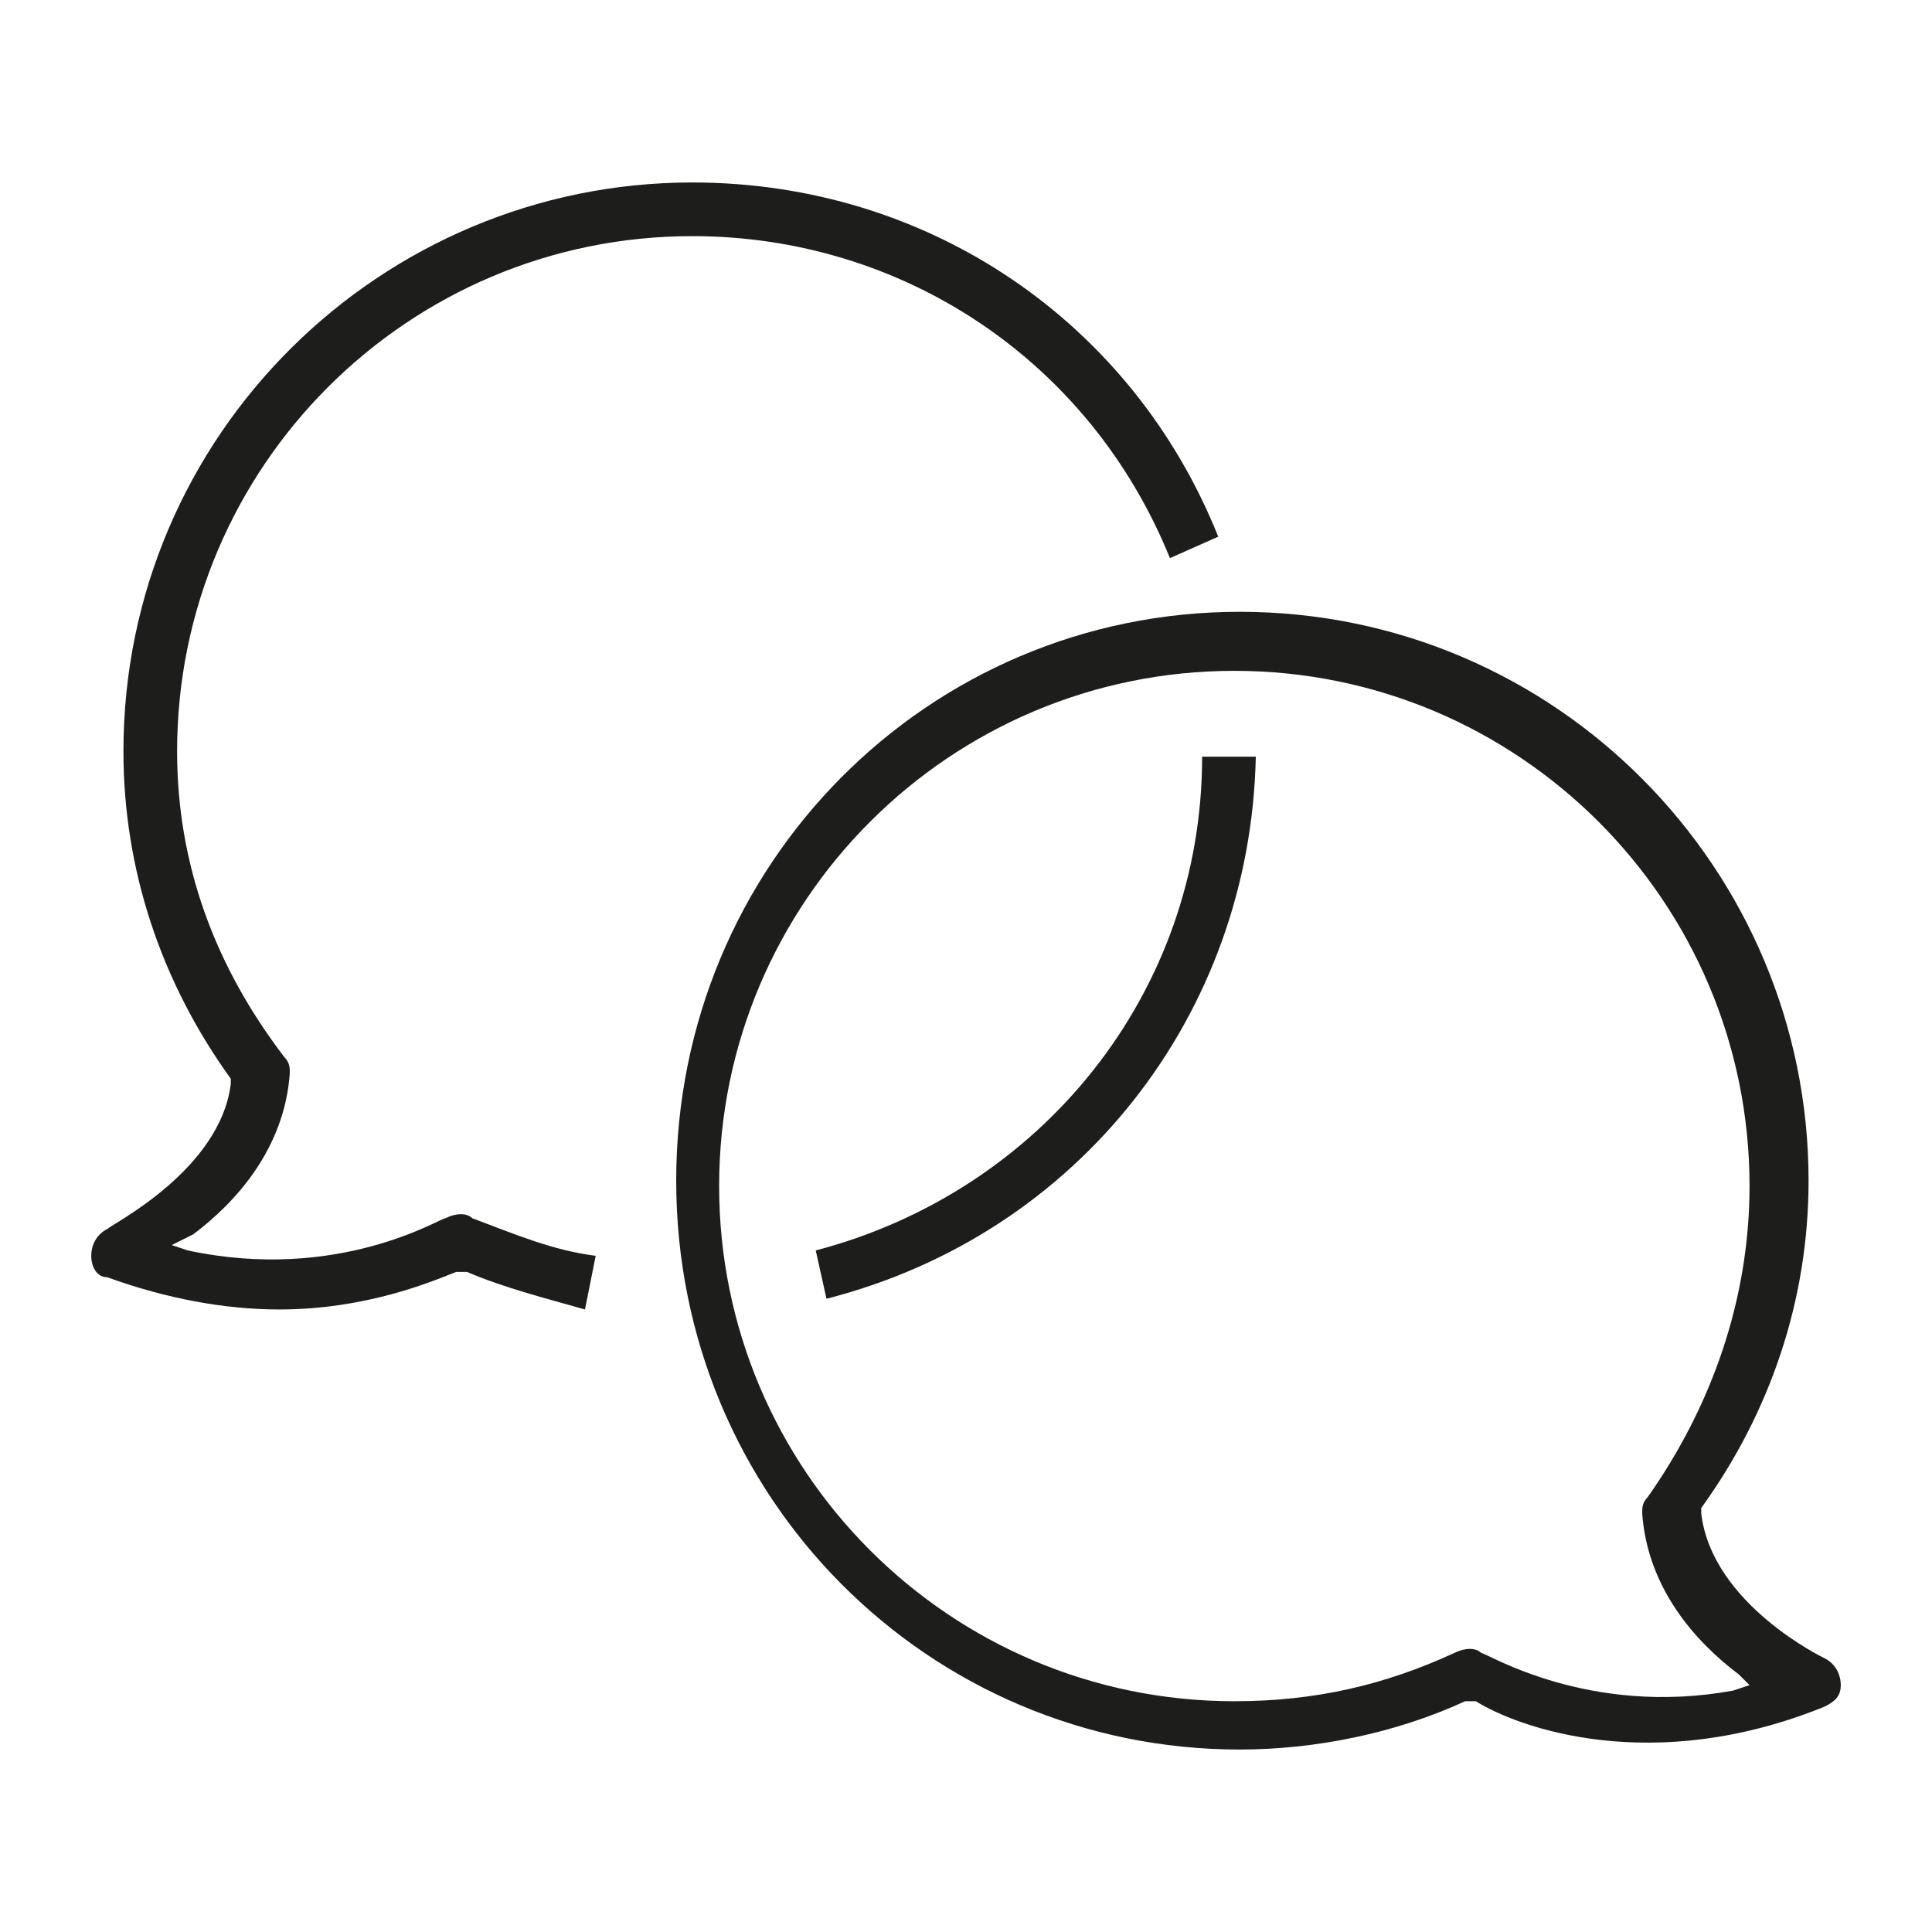
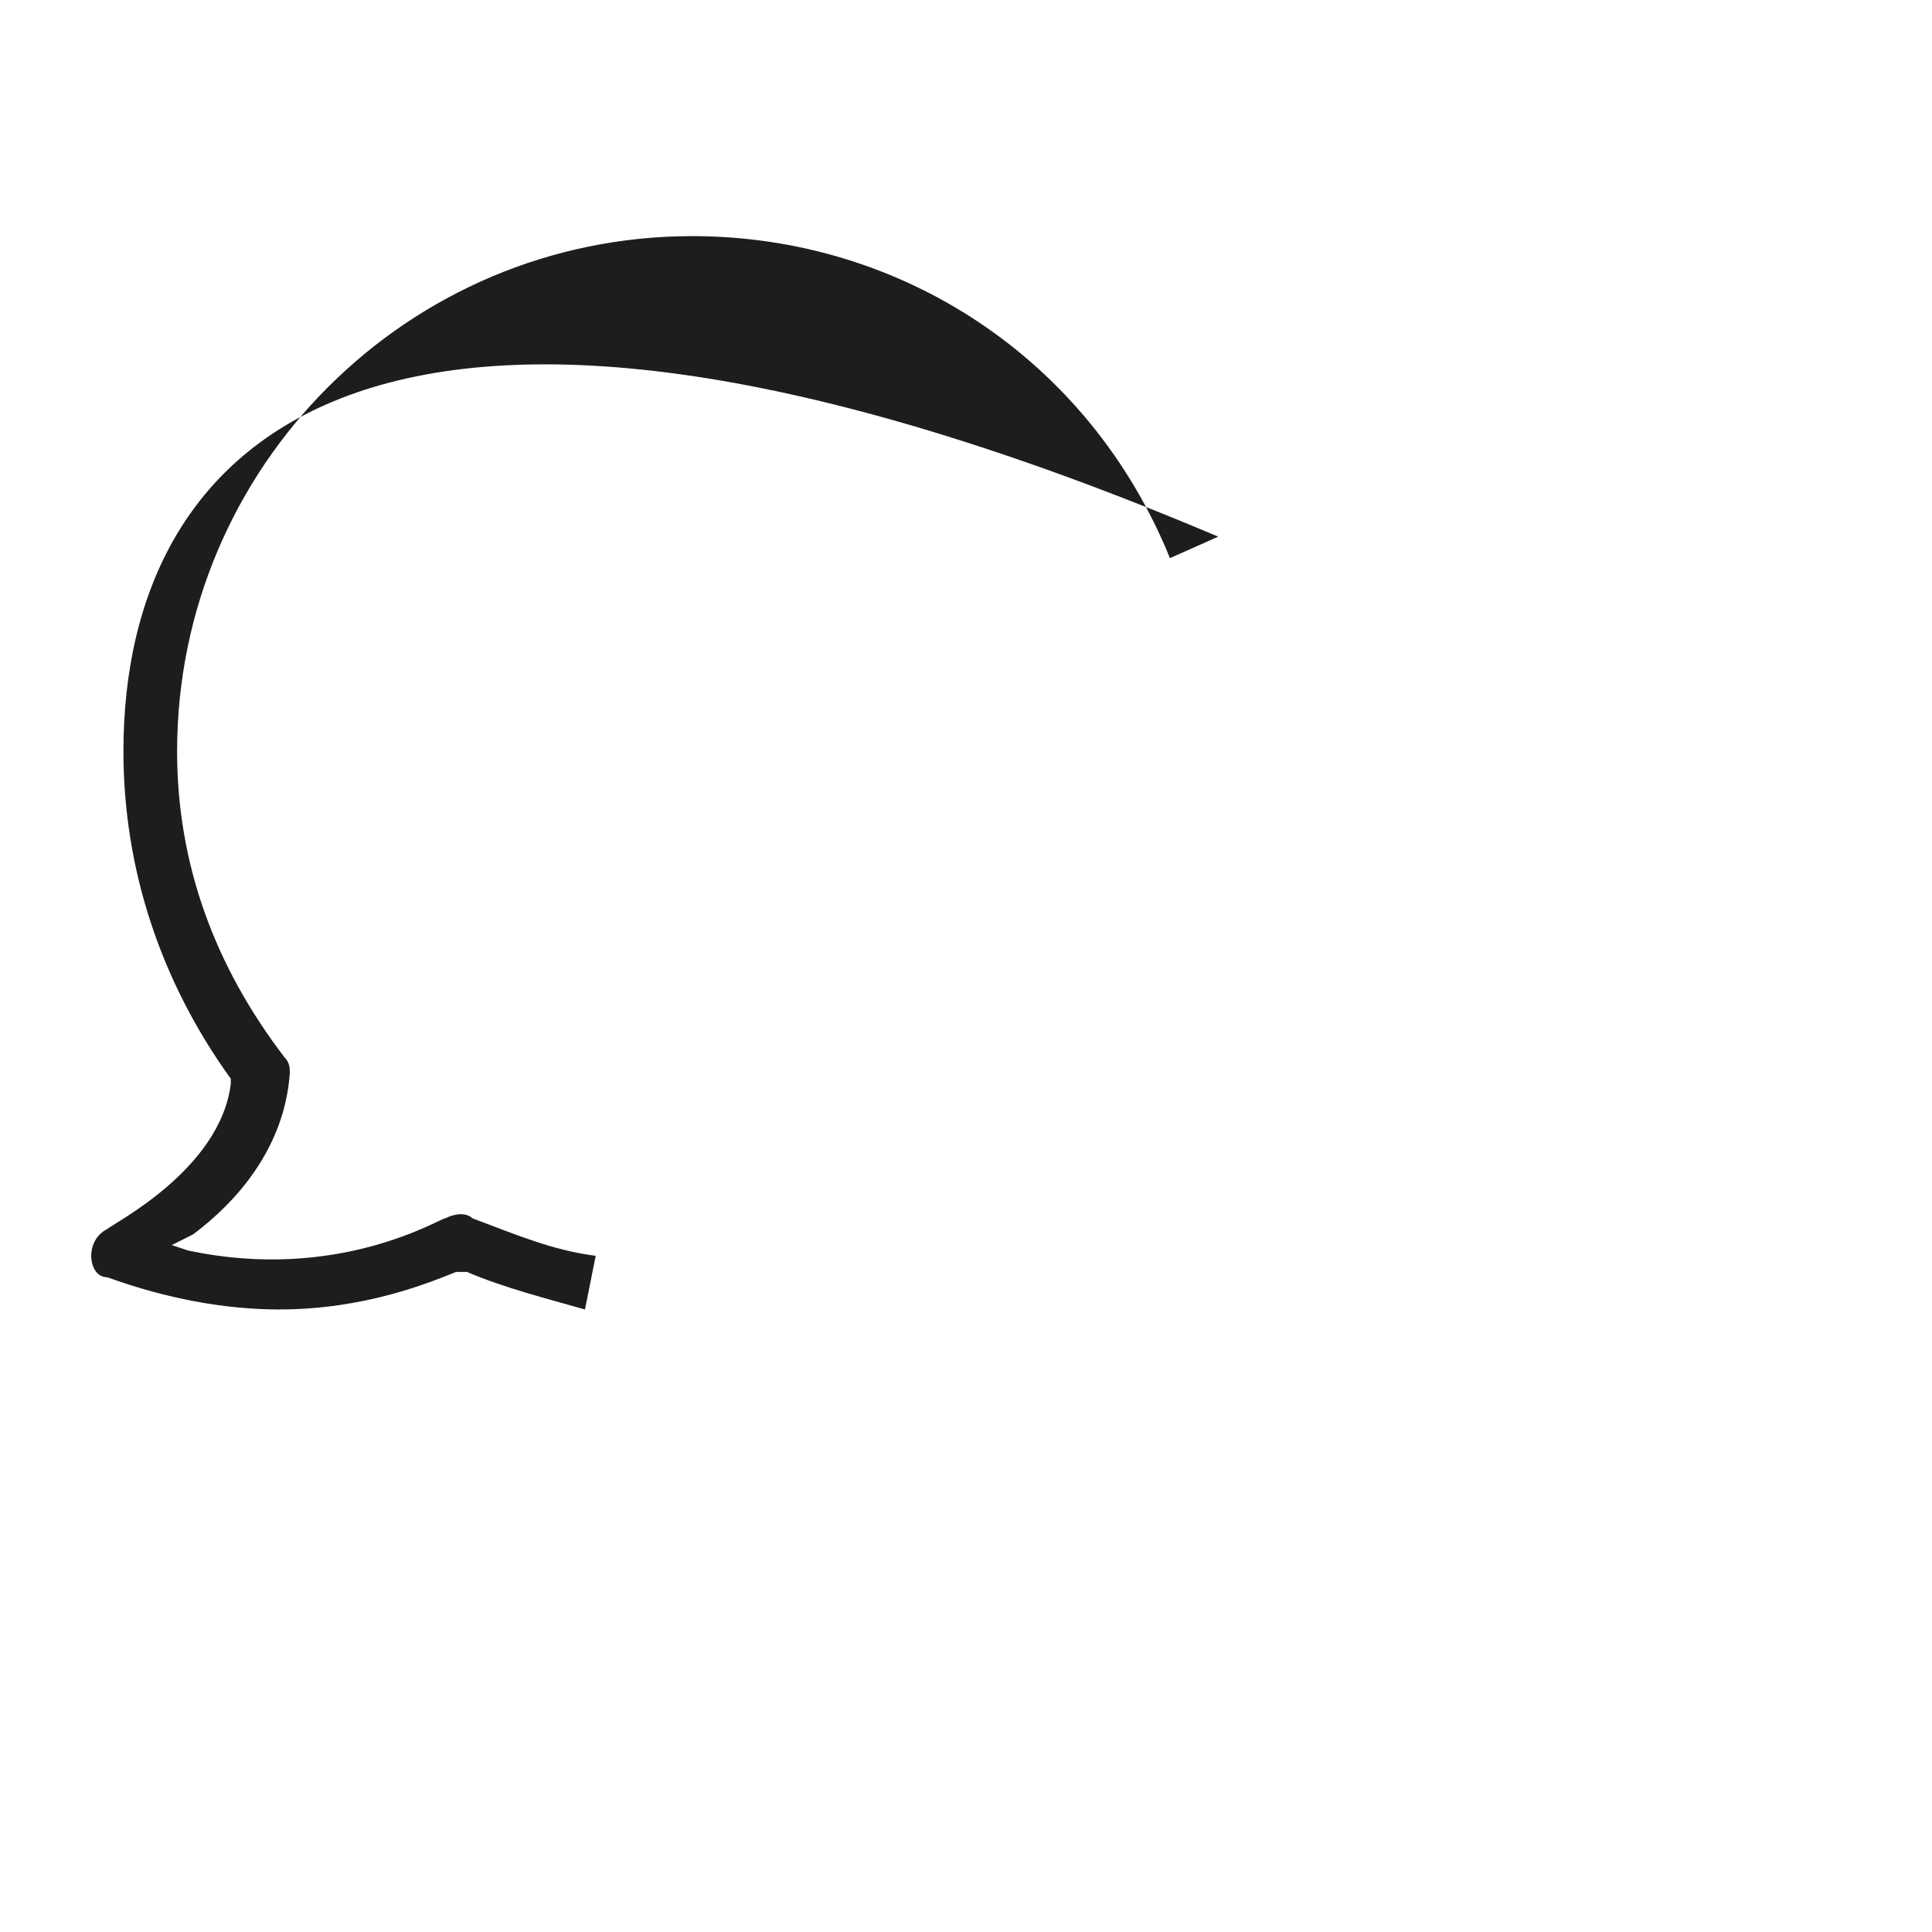
<svg xmlns="http://www.w3.org/2000/svg" version="1.1" id="Ebene_1" x="0px" y="0px" viewBox="0 0 36 36" style="enable-background:new 0 0 36 36;" xml:space="preserve">
  <style type="text/css">
	.st0{fill:#1D1D1B;}
</style>
-   <path class="st0" d="M15.2,23.3l0.2,0.9c4.7-1.2,7.9-5.3,8-10.1h-1C22.4,18.5,19.4,22.2,15.2,23.3z" />
-   <path class="st0" d="M21.8,10.4l0.9-0.4c-1.6-4-5.4-6.6-9.8-6.6C7.1,3.4,2.3,8.1,2.3,14c0,2.2,0.7,4.3,2,6.1l0,0l0,0.1  c-0.2,1.6-2.2,2.6-2.3,2.7c-0.2,0.1-0.3,0.3-0.3,0.5s0.1,0.4,0.3,0.4c1.1,0.4,2.2,0.6,3.2,0.6c1.6,0,2.8-0.5,3.3-0.7l0.1,0l0.1,0  c0.7,0.3,1.5,0.5,2.2,0.7l0.2-1c-0.8-0.1-1.5-0.4-2.3-0.7c-0.1-0.1-0.3-0.1-0.5,0c-0.1,0-2,1.2-4.8,0.6l-0.3-0.1L3.6,23  c0.8-0.6,1.7-1.6,1.8-3c0-0.1,0-0.2-0.1-0.3C4,18,3.3,16.1,3.3,14c0-5.3,4.3-9.6,9.6-9.6C16.8,4.4,20.3,6.7,21.8,10.4z" />
-   <path class="st0" d="M34,31.8c0.2-0.1,0.3-0.2,0.3-0.4c0-0.2-0.1-0.4-0.3-0.5c0,0-2.1-1-2.3-2.7l0-0.1l0,0c1.3-1.8,2-3.9,2-6.1  c0-5.8-4.7-10.6-10.6-10.6c-5.8,0-10.5,4.7-10.5,10.6s4.7,10.6,10.5,10.6c1.4,0,2.9-0.3,4.2-0.9l0.1,0l0.1,0  C28.3,32.2,30.8,33.1,34,31.8z M27.6,30.8c-0.1-0.1-0.3-0.1-0.5,0c-1.3,0.6-2.6,0.9-4.1,0.9c-5.3,0-9.6-4.3-9.6-9.6s4.3-9.6,9.6-9.6  c5.3,0,9.6,4.3,9.6,9.6c0,2.1-0.7,4.1-1.9,5.8c-0.1,0.1-0.1,0.2-0.1,0.3c0.1,1.4,1,2.4,1.8,3l0.2,0.2l-0.3,0.1  C29.6,32,27.7,30.8,27.6,30.8z" />
+   <path class="st0" d="M21.8,10.4l0.9-0.4C7.1,3.4,2.3,8.1,2.3,14c0,2.2,0.7,4.3,2,6.1l0,0l0,0.1  c-0.2,1.6-2.2,2.6-2.3,2.7c-0.2,0.1-0.3,0.3-0.3,0.5s0.1,0.4,0.3,0.4c1.1,0.4,2.2,0.6,3.2,0.6c1.6,0,2.8-0.5,3.3-0.7l0.1,0l0.1,0  c0.7,0.3,1.5,0.5,2.2,0.7l0.2-1c-0.8-0.1-1.5-0.4-2.3-0.7c-0.1-0.1-0.3-0.1-0.5,0c-0.1,0-2,1.2-4.8,0.6l-0.3-0.1L3.6,23  c0.8-0.6,1.7-1.6,1.8-3c0-0.1,0-0.2-0.1-0.3C4,18,3.3,16.1,3.3,14c0-5.3,4.3-9.6,9.6-9.6C16.8,4.4,20.3,6.7,21.8,10.4z" />
</svg>